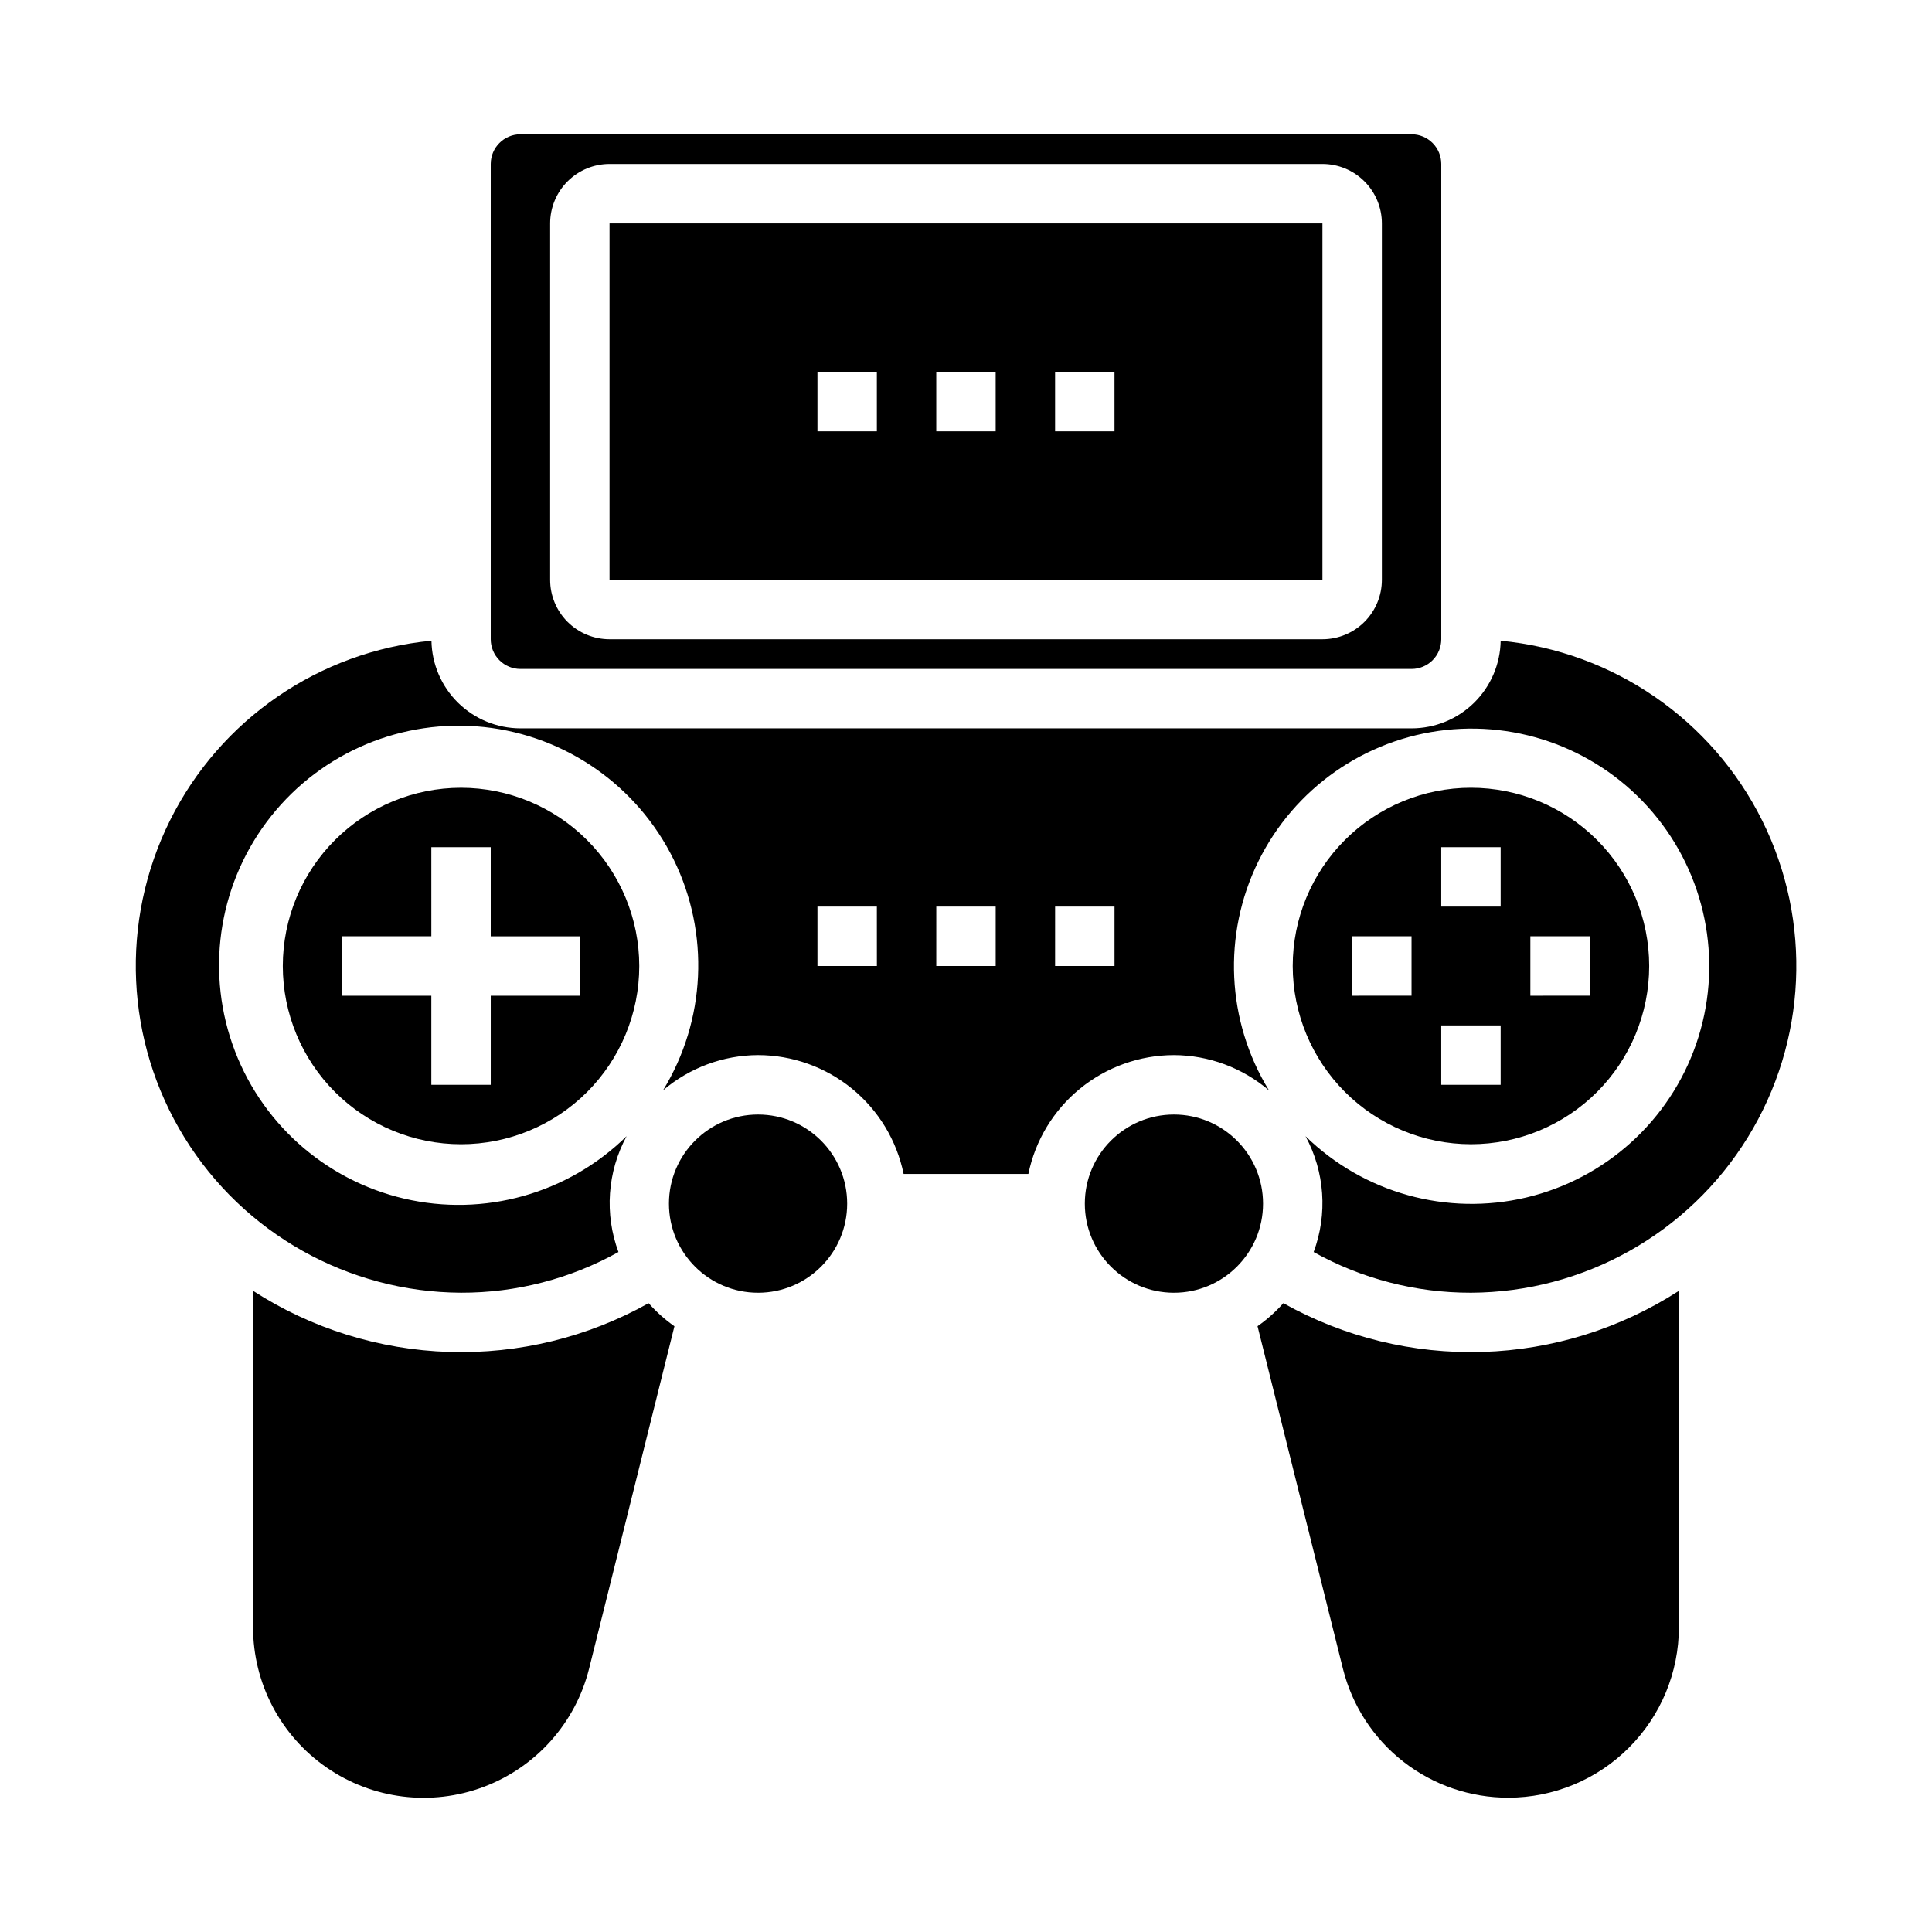
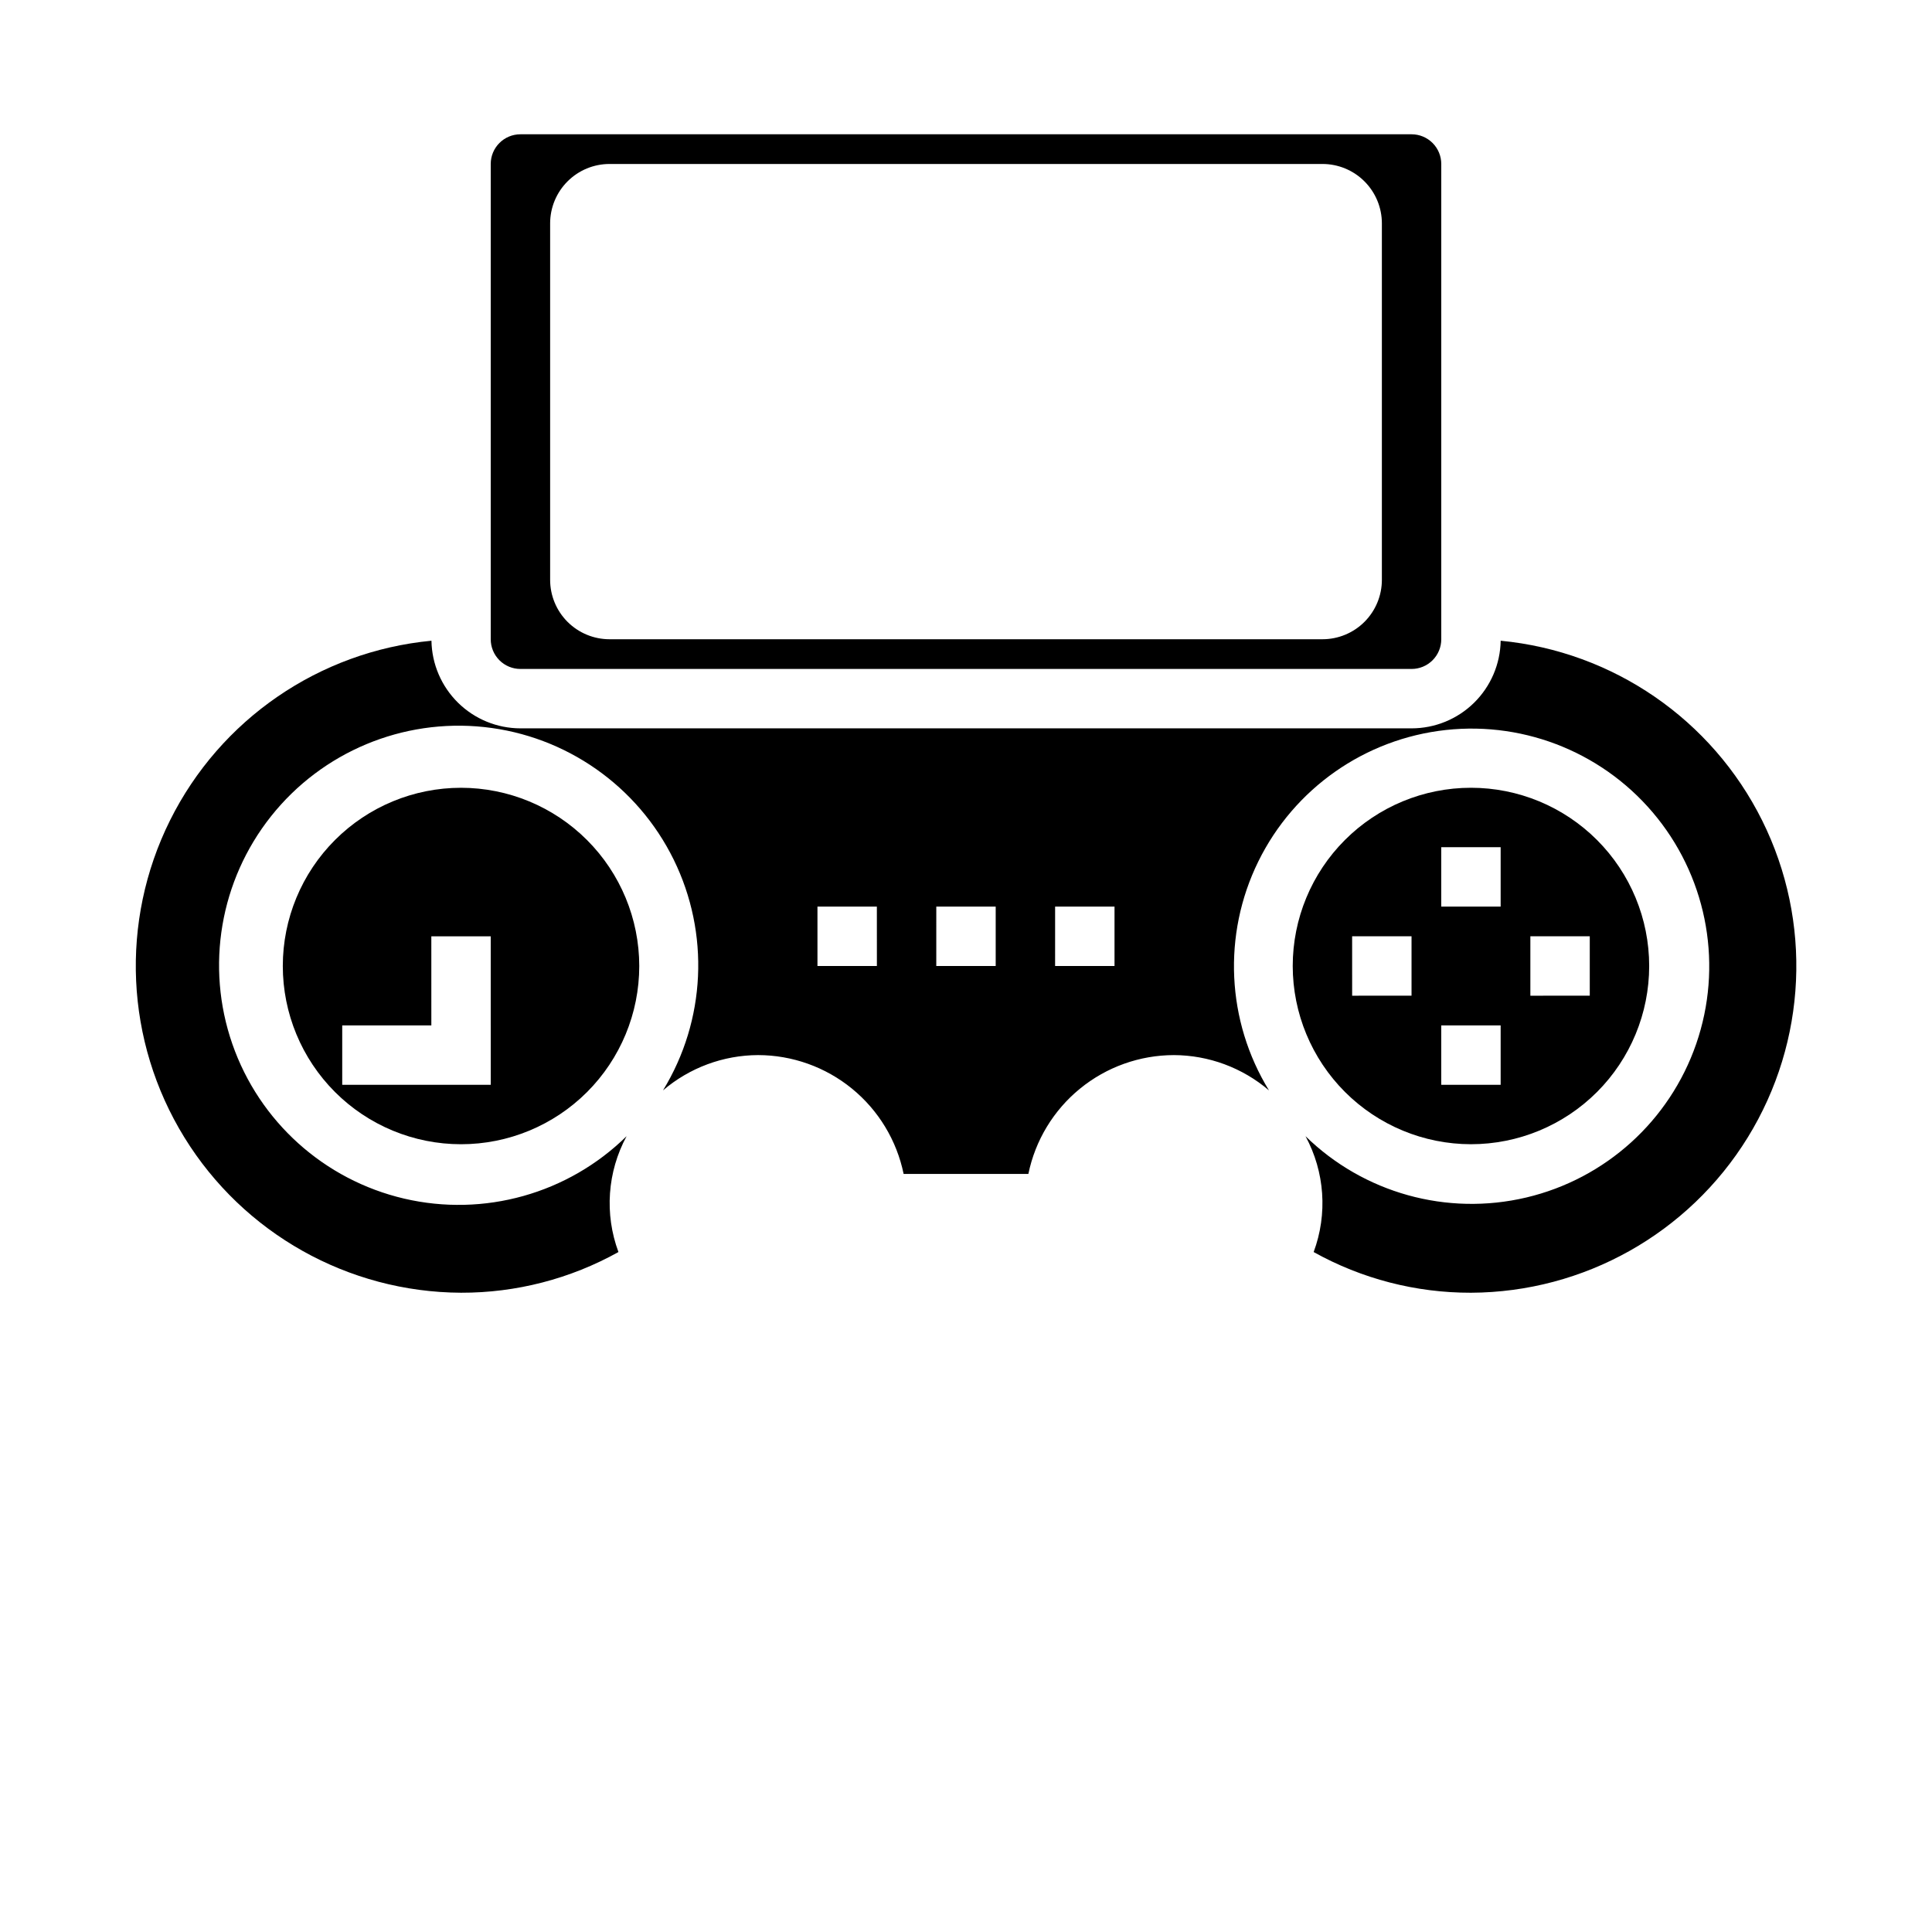
<svg xmlns="http://www.w3.org/2000/svg" fill="#000000" width="800px" height="800px" version="1.1" viewBox="144 144 512 512">
  <g>
    <path d="m416.53 455.1c1.824-8.883 6.66-16.867 13.688-22.602 7.023-5.734 15.812-8.875 24.883-8.887 9.242 0.035 18.168 3.352 25.191 9.352-11.273-18.395-12.34-41.281-2.836-60.648 9.508-19.367 28.266-32.52 49.715-34.859 21.445-2.336 42.598 6.469 56.051 23.336 13.453 16.867 17.336 39.445 10.293 59.84-7.047 20.391-24.043 35.758-45.039 40.719-20.996 4.965-43.07-1.168-58.5-16.246 5.109 9.445 5.894 20.633 2.156 30.699 12.746 7.106 27.098 10.816 41.691 10.785 29.91-0.125 57.641-15.68 73.34-41.145 15.699-25.461 17.145-57.219 3.828-84.004-13.32-26.781-39.52-44.797-69.297-47.641-0.105 6.195-2.637 12.102-7.055 16.445s-10.367 6.777-16.562 6.777h-236.16c-6.188-0.012-12.125-2.449-16.535-6.793-4.41-4.344-6.938-10.242-7.043-16.43-29.77 2.844-55.969 20.852-69.289 47.629-13.32 26.777-11.883 58.535 3.809 83.996 15.688 25.461 43.406 41.023 73.316 41.164 14.598 0.039 28.965-3.676 41.719-10.785-3.738-10.066-2.949-21.254 2.16-30.699-15.523 15.254-37.777 21.492-58.965 16.539-21.191-4.957-38.367-20.418-45.516-40.973-7.144-20.555-3.269-43.34 10.273-60.371 13.543-17.035 34.867-25.945 56.504-23.617 21.637 2.332 40.57 15.582 50.176 35.109 9.602 19.527 8.539 42.613-2.824 61.172 7.023-6 15.953-9.316 25.191-9.352 9.07 0.012 17.859 3.152 24.887 8.887 7.023 5.734 11.859 13.719 13.688 22.602zm7.086-70.848h15.742v15.742l-15.746 0.004zm-31.488 0h15.742v15.742l-15.746 0.004zm-15.742 15.742-15.75 0.004v-15.746h15.742z" />
-     <path d="m315.89 489.36c-16.121 9.031-34.398 13.496-52.867 12.922-18.469-0.574-36.43-6.172-51.957-16.191v89.137c-0.004 14.832 7.269 28.723 19.465 37.168 12.191 8.445 27.754 10.371 41.637 5.152s24.324-16.914 27.938-31.301l22.625-90.773c-2.512-1.762-4.805-3.816-6.84-6.113z" />
-     <path d="m266.18 352.77c-12.527 0-24.543 4.977-33.398 13.836-8.859 8.855-13.836 20.871-13.836 33.398 0 12.523 4.977 24.539 13.836 33.398 8.855 8.855 20.871 13.832 33.398 13.832 12.523 0 24.539-4.977 33.398-13.832 8.855-8.859 13.832-20.875 13.832-33.398-0.012-12.523-4.992-24.531-13.848-33.387-8.855-8.855-20.863-13.836-33.383-13.848zm31.488 55.105h-23.617v23.617h-15.746v-23.617h-23.613v-15.746h23.617l-0.004-23.613h15.742v23.617h23.617z" />
-     <path d="m543.74 620.41c11.98-0.012 23.465-4.777 31.934-13.25 8.473-8.469 13.238-19.953 13.25-31.934v-89.137c-15.523 10.02-33.488 15.617-51.957 16.191-18.469 0.574-36.746-3.891-52.867-12.922-2.035 2.293-4.328 4.34-6.84 6.098l22.633 90.773c2.441 9.777 8.082 18.457 16.031 24.652 7.945 6.195 17.738 9.547 27.816 9.527z" />
-     <path d="m368.51 462.98c0 13.039-10.574 23.613-23.617 23.613s-23.617-10.574-23.617-23.613c0-13.043 10.574-23.617 23.617-23.617s23.617 10.574 23.617 23.617" />
-     <path d="m494.46 203.2h-188.93v94.465h188.93zm-118.08 55.102h-15.746v-15.742h15.742zm31.488 0h-15.746v-15.742h15.742zm31.488 0h-15.746v-15.742h15.742z" />
+     <path d="m266.18 352.77c-12.527 0-24.543 4.977-33.398 13.836-8.859 8.855-13.836 20.871-13.836 33.398 0 12.523 4.977 24.539 13.836 33.398 8.855 8.855 20.871 13.832 33.398 13.832 12.523 0 24.539-4.977 33.398-13.832 8.855-8.859 13.832-20.875 13.832-33.398-0.012-12.523-4.992-24.531-13.848-33.387-8.855-8.855-20.863-13.836-33.383-13.848zm31.488 55.105h-23.617v23.617h-15.746h-23.613v-15.746h23.617l-0.004-23.613h15.742v23.617h23.617z" />
    <path d="m281.92 321.28h236.16c2.09 0 4.09-0.828 5.566-2.305 1.477-1.477 2.305-3.481 2.305-5.566v-125.95c0-2.086-0.828-4.09-2.305-5.566-1.477-1.477-3.477-2.305-5.566-2.305h-236.16c-4.348 0-7.871 3.523-7.871 7.871v125.95c0 2.086 0.828 4.09 2.305 5.566 1.477 1.477 3.481 2.305 5.566 2.305zm7.871-118.08c0-4.176 1.66-8.18 4.613-11.133s6.957-4.613 11.133-4.613h188.93c4.176 0 8.184 1.66 11.133 4.613 2.953 2.953 4.613 6.957 4.613 11.133v94.465c0 4.172-1.66 8.18-4.613 11.133-2.949 2.949-6.957 4.609-11.133 4.609h-188.93c-4.176 0-8.18-1.66-11.133-4.609-2.953-2.953-4.613-6.961-4.613-11.133z" />
    <path d="m533.82 447.23c12.527 0 24.539-4.977 33.398-13.832 8.855-8.859 13.832-20.875 13.832-33.398 0-12.527-4.977-24.543-13.832-33.398-8.859-8.859-20.871-13.836-33.398-13.836-12.527 0-24.543 4.977-33.398 13.836-8.859 8.855-13.836 20.871-13.836 33.398 0.012 12.52 4.992 24.527 13.848 33.383 8.855 8.855 20.863 13.836 33.387 13.848zm15.742-55.105h15.742v15.742l-15.742 0.004zm-23.617-23.617h15.742v15.742l-15.742 0.004zm0 47.23h15.742v15.742l-15.742 0.008zm-23.617-23.617h15.742v15.742l-15.738 0.008z" />
-     <path d="m478.72 462.98c0 13.039-10.574 23.613-23.617 23.613-13.043 0-23.613-10.574-23.613-23.613 0-13.043 10.57-23.617 23.613-23.617 13.043 0 23.617 10.574 23.617 23.617" />
  </g>
</svg>